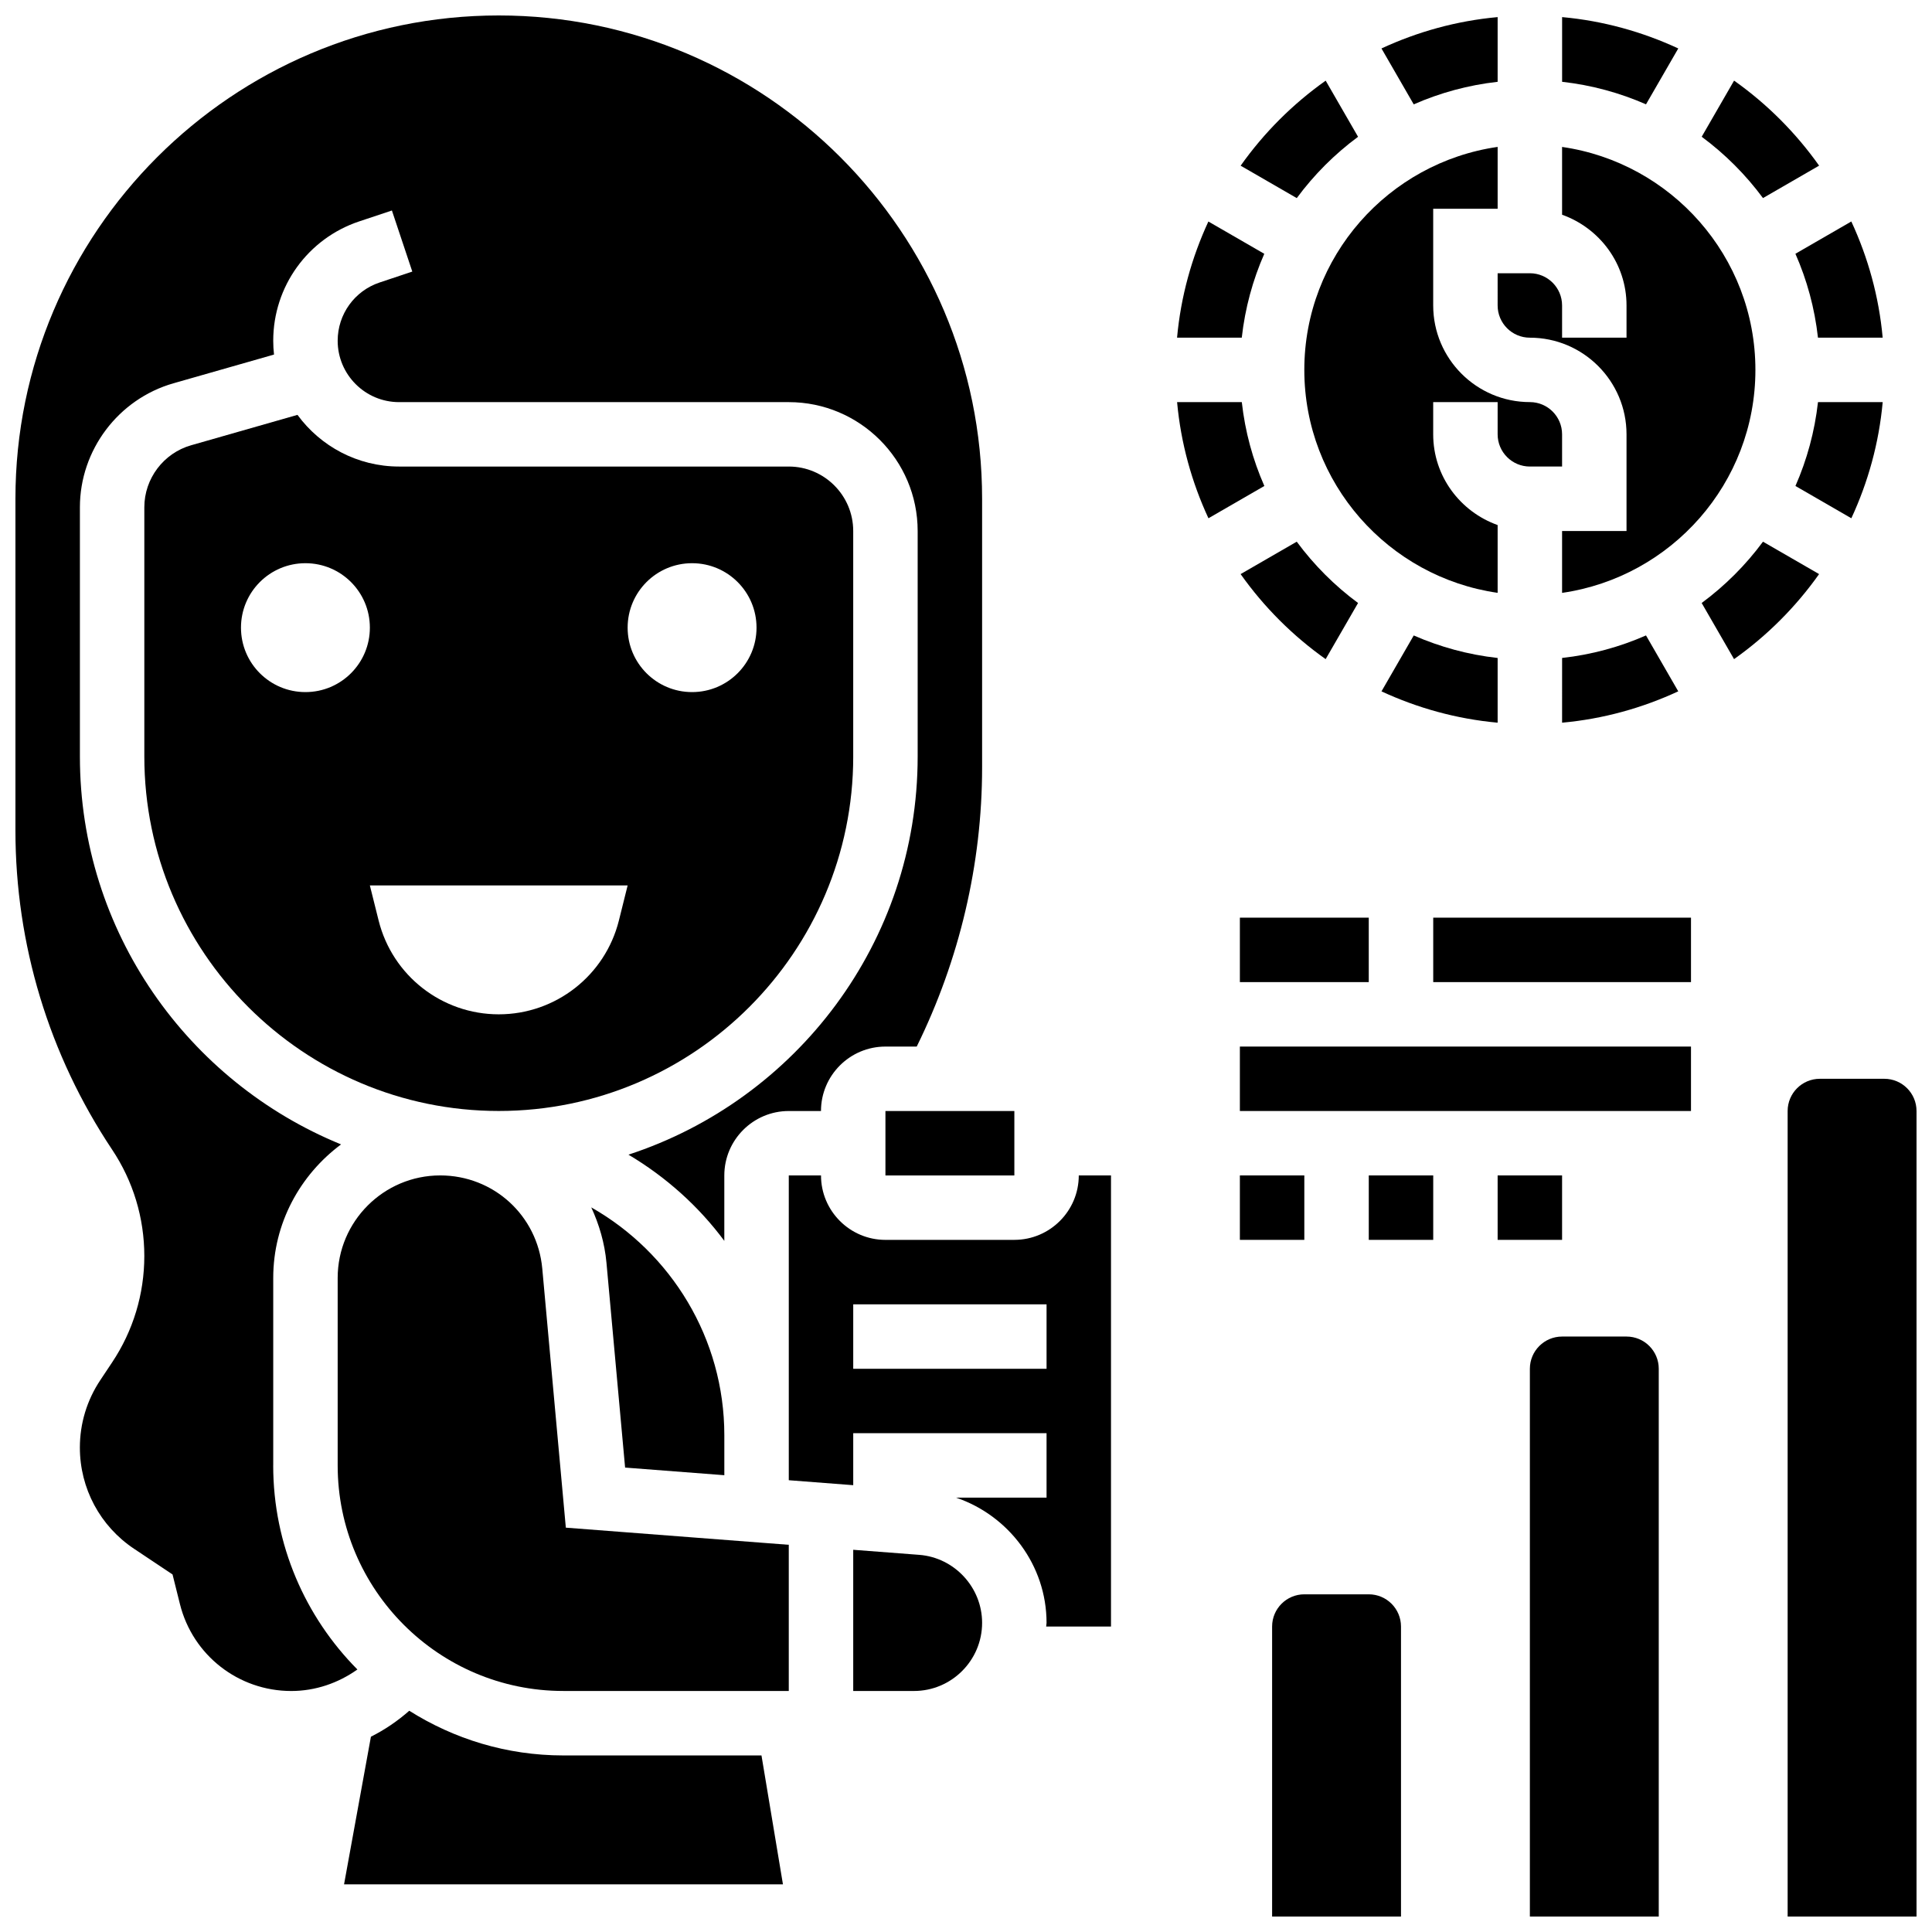
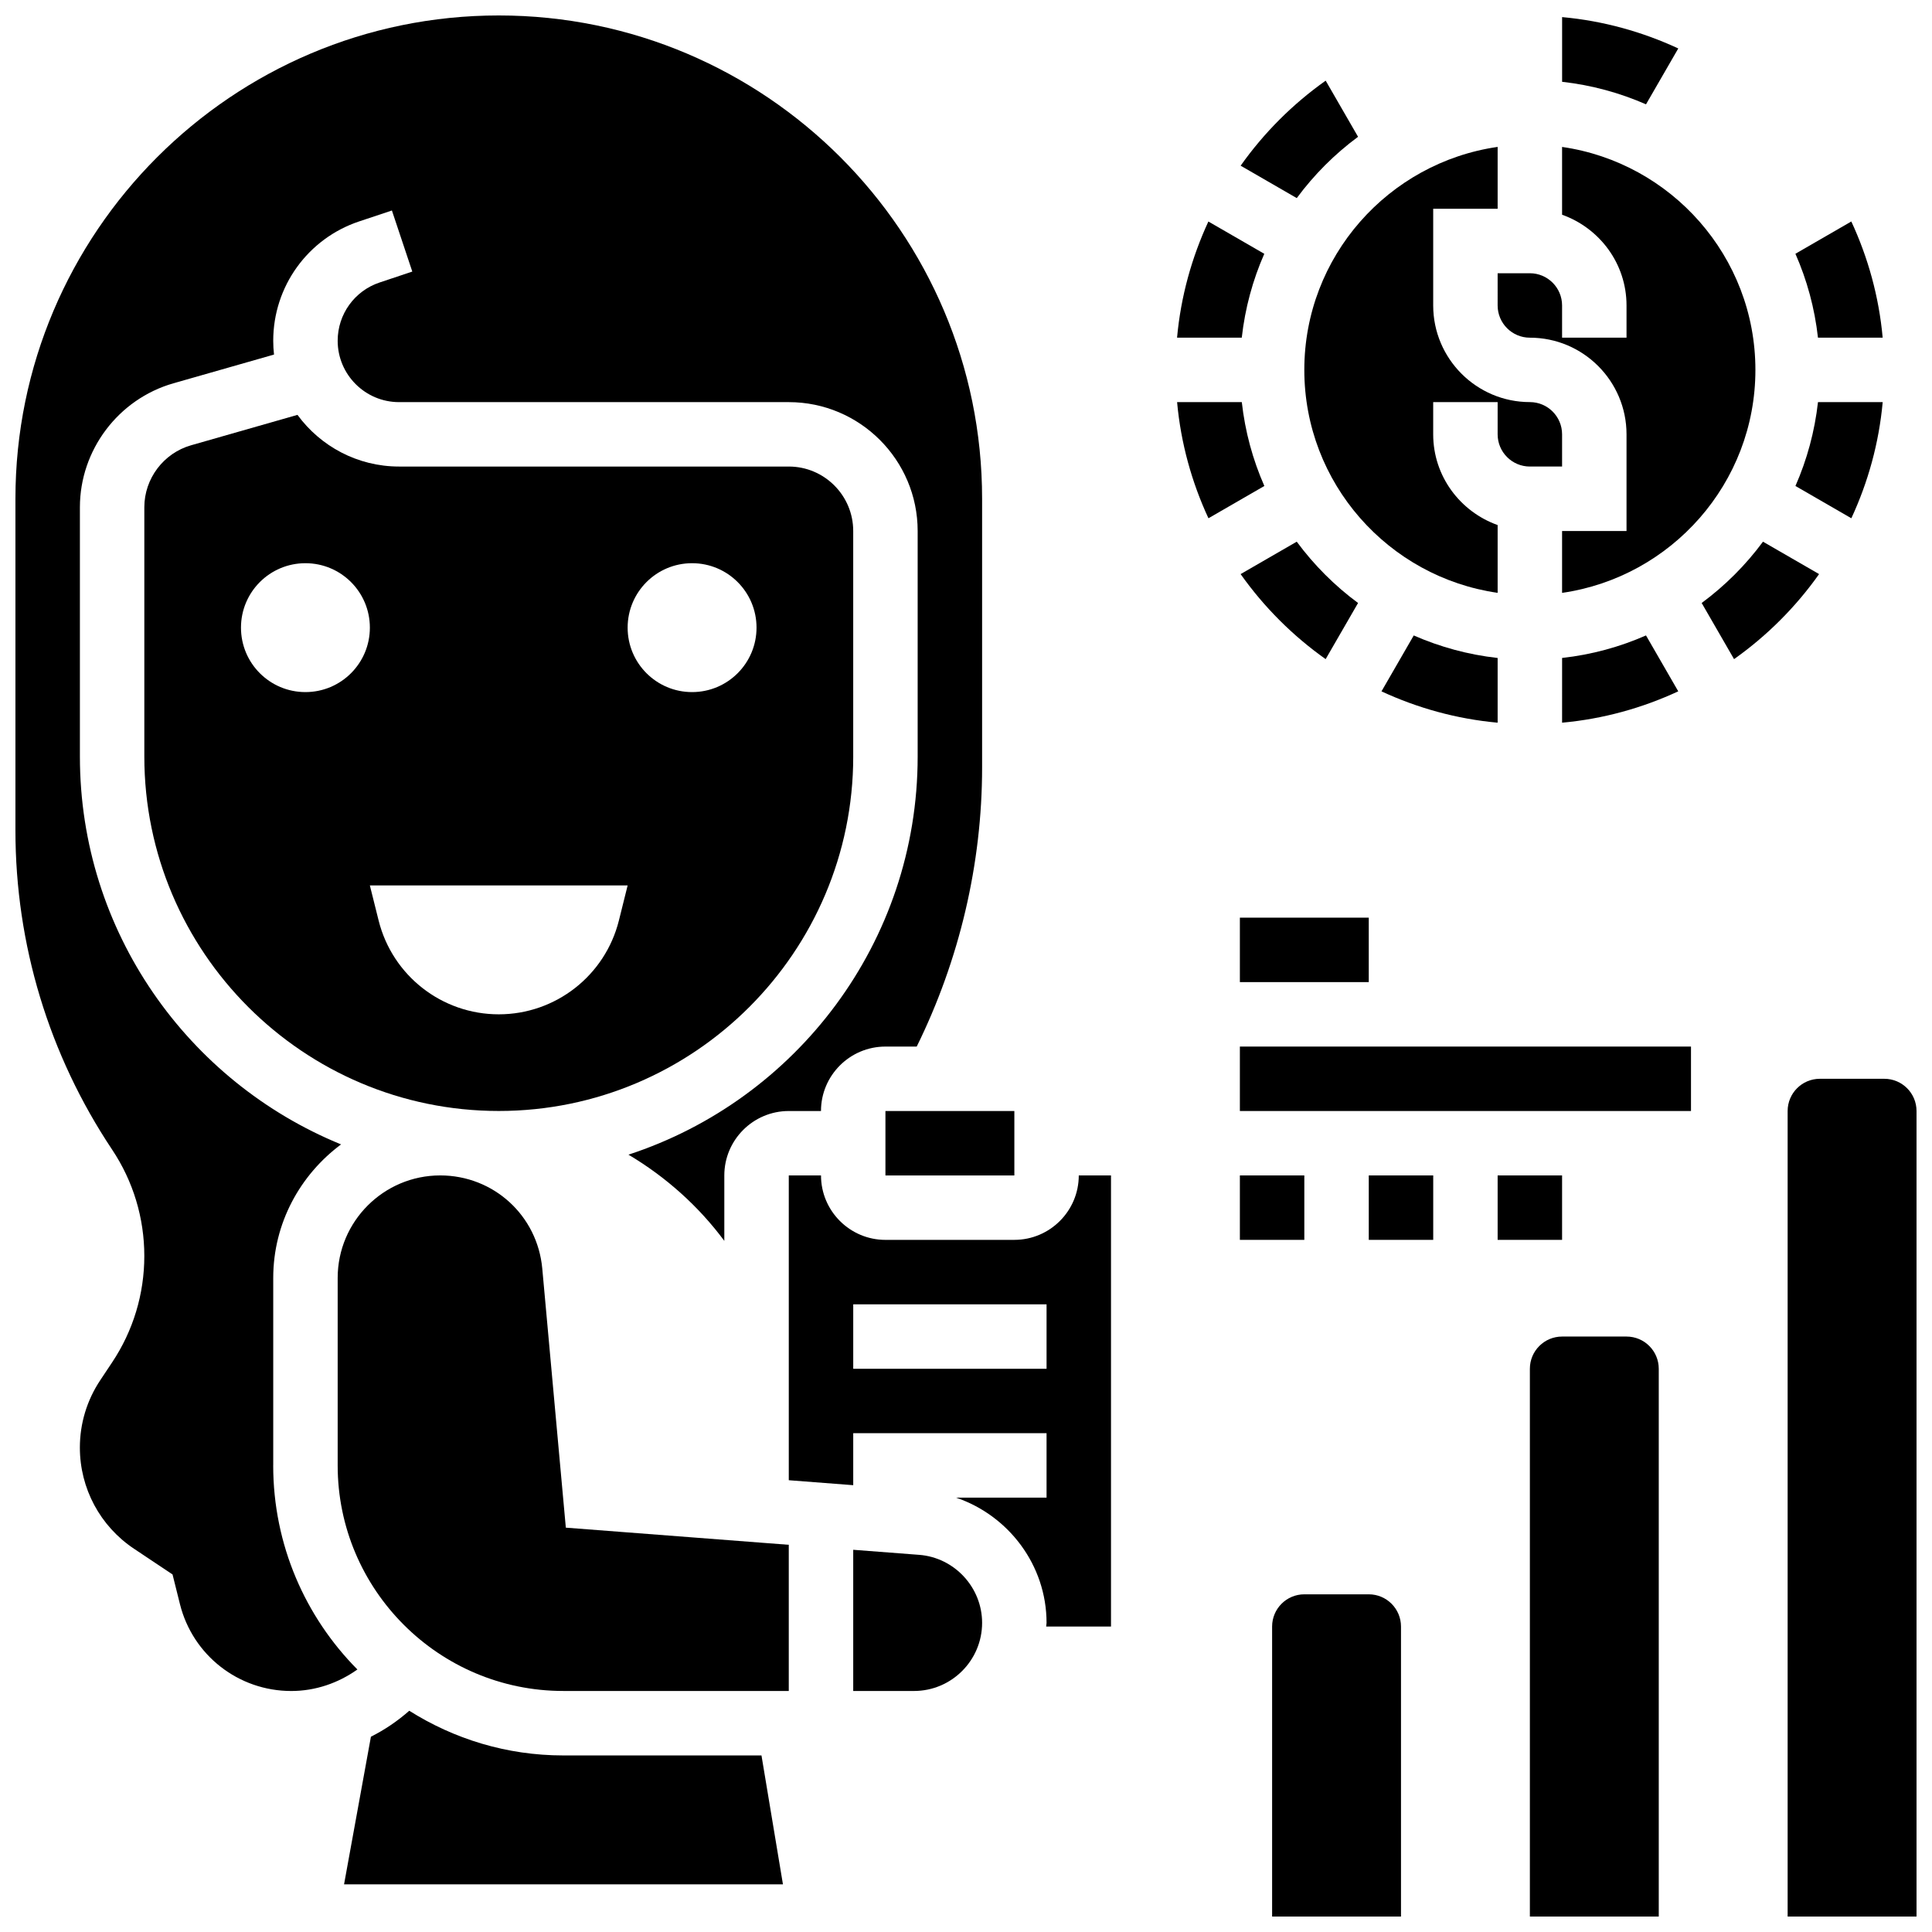
<svg xmlns="http://www.w3.org/2000/svg" width="800px" height="800px" version="1.1" viewBox="144 144 512 512">
  <defs>
    <clipPath id="f">
      <path d="m148.09 148.09h256.91v444.91h-256.91z" />
    </clipPath>
    <clipPath id="e">
      <path d="m617 429h34.902v222.9h-34.902z" />
    </clipPath>
    <clipPath id="d">
      <path d="m481 566h35v85.902h-35z" />
    </clipPath>
    <clipPath id="c">
      <path d="m549 498h35v153.9h-35z" />
    </clipPath>
    <clipPath id="b">
      <path d="m510 148.09h31v23.906h-31z" />
    </clipPath>
    <clipPath id="a">
      <path d="m557 148.09h32v23.906h-32z" />
    </clipPath>
  </defs>
  <path d="m287.71 480.21c-1.277-14.09-12.91-24.711-27.051-24.711-14.984 0-27.172 12.191-27.172 27.172v49.68c0 32.953 26.812 59.773 59.773 59.773h59.773v-38.734l-59.082-4.543z" />
  <path d="m293.26 609.21c-14.996 0-28.965-4.379-40.801-11.844-3.109 2.734-6.508 5.055-10.16 6.875l-7.121 39.125h116.31l-5.688-34.156z" />
  <path d="m387.59 556.05-17.477-1.34v37.418h16.098c9.953 0 18.059-8.102 18.059-18.059 0-9.387-7.328-17.301-16.68-18.02z" />
  <path d="m412.81 472.58h-34.156c-9.418 0-17.078-7.66-17.078-17.078h-8.539v80.773l17.078 1.316v-13.777h51.234v17.078h-23.977c13.934 4.738 23.977 17.898 23.977 33.176 0 0.332-0.094 0.648-0.102 0.98h17.18v-119.55h-8.539c0 9.418-7.66 17.078-17.078 17.078zm8.539 34.156h-51.234v-17.078h51.234z" />
  <path d="m370.11 344.49v-59.773c0-9.418-7.66-17.078-17.078-17.078h-103.27c-11.043 0-20.852-5.398-26.926-13.695l-28.203 8.062c-7.285 2.082-12.383 8.828-12.383 16.418v66.066c0 51.789 42.141 93.93 93.93 93.93 51.793 0.004 93.934-42.137 93.934-93.93zm-145.17-17.078c-9.438 0-17.078-7.641-17.078-17.078s7.641-17.078 17.078-17.078 17.078 7.641 17.078 17.078-7.641 17.078-17.078 17.078zm83.07 60.543c-3.656 14.602-16.781 24.852-31.836 24.852-15.055 0-28.18-10.246-31.832-24.848l-2.324-9.309h68.312zm19.398-60.543c-9.438 0-17.078-7.641-17.078-17.078s7.641-17.078 17.078-17.078 17.078 7.641 17.078 17.078-7.641 17.078-17.078 17.078z" />
  <path d="m378.65 438.43h34.164v17.078h-34.164z" />
-   <path d="m300.69 463.97c2.094 4.527 3.551 9.438 4.031 14.688l4.938 54.266 26.297 2.023v-10.605c0-25.625-14.086-48.348-35.266-60.371z" />
  <g clip-path="url(#f)">
    <path d="m216.41 532.36v-49.68c0-14.523 7.129-27.332 17.977-35.402-40.543-16.551-69.211-56.359-69.211-102.78v-66.066c0-15.164 10.188-28.676 24.773-32.852l26.668-7.617c-0.137-1.191-0.207-2.422-0.207-3.66 0-14.379 9.164-27.094 22.801-31.637l8.648-2.887 5.406 16.191-8.648 2.887c-6.664 2.219-11.129 8.426-11.129 15.445 0 8.973 7.301 16.266 16.277 16.266h103.27c18.836 0 34.156 15.32 34.156 34.156v59.773c0 49.211-32.211 90.984-76.641 105.5 9.922 5.902 18.582 13.652 25.402 22.844v-17.332c0-9.418 7.66-17.078 17.078-17.078h8.539c0-9.418 7.66-17.078 17.078-17.078h8.293c11.305-22.938 17.328-48.375 17.328-73.969v-71.199c0-70.629-57.461-128.09-128.09-128.09-70.629 0-128.09 57.461-128.09 128.09v87.859c0 30.211 8.863 59.477 25.617 84.605 5.586 8.367 8.539 18.129 8.539 28.203 0 10.078-2.953 19.828-8.539 28.203l-3.125 4.695c-3.543 5.316-5.414 11.492-5.414 17.871 0 10.801 5.363 20.82 14.348 26.812l10.211 6.812 1.965 7.875c3.391 13.551 15.523 23.012 29.492 23.012 6.394 0 12.449-2.094 17.531-5.703-13.781-13.895-22.312-33.004-22.312-54.07z" />
  </g>
  <g clip-path="url(#e)">
    <path d="m643.36 429.89h-17.078c-4.715 0-8.539 3.824-8.539 8.539v213.48h34.156v-213.48c0-4.715-3.824-8.539-8.539-8.539z" />
  </g>
  <g clip-path="url(#d)">
    <path d="m506.74 566.51h-17.078c-4.715 0-8.539 3.824-8.539 8.539v76.852h34.156v-76.852c0-4.715-3.824-8.539-8.539-8.539z" />
  </g>
  <g clip-path="url(#c)">
    <path d="m575.05 498.2h-17.078c-4.715 0-8.539 3.824-8.539 8.539v145.16h34.156v-145.16c0-4.715-3.824-8.539-8.539-8.539z" />
  </g>
  <g clip-path="url(#b)">
-     <path d="m540.89 165.68v-17.148c-10.914 0.992-21.262 3.894-30.785 8.309l8.547 14.816c6.945-3.047 14.418-5.106 22.238-5.977z" />
-   </g>
+     </g>
  <path d="m625.78 233.48h17.148c-0.992-10.914-3.894-21.262-8.309-30.785l-14.816 8.555c3.059 6.938 5.106 14.41 5.977 22.23z" />
  <path d="m540.89 301.11v-17.965c-9.914-3.535-17.078-12.93-17.078-24.047v-8.539h17.078v8.539c0 4.715 3.836 8.539 8.539 8.539h8.539v-8.539c0-4.715-3.836-8.539-8.539-8.539-14.125 0-25.617-11.492-25.617-25.617v-25.617h17.078v-16.395c-28.922 4.168-51.234 29.043-51.234 59.09 0 30.051 22.312 54.926 51.234 59.09z" />
  <path d="m619.81 272.79 14.816 8.555c4.414-9.52 7.316-19.871 8.309-30.785h-17.148c-0.879 7.828-2.926 15.297-5.977 22.23z" />
  <g clip-path="url(#a)">
    <path d="m588.76 156.84c-9.523-4.414-19.871-7.316-30.785-8.309v17.148c7.82 0.871 15.293 2.93 22.234 5.969z" />
  </g>
  <path d="m540.89 224.95c0 4.715 3.836 8.539 8.539 8.539 14.125 0 25.617 11.492 25.617 25.617v25.617h-17.078v16.395c28.922-4.168 51.234-29.043 51.234-59.09 0-30.051-22.312-54.922-51.234-59.09v17.965c9.914 3.535 17.078 12.93 17.078 24.047v8.539h-17.078v-8.539c0-4.715-3.836-8.539-8.539-8.539h-8.539z" />
  <path d="m557.97 335.52c10.914-0.992 21.262-3.894 30.785-8.309l-8.547-14.816c-6.941 3.047-14.406 5.106-22.234 5.969z" />
-   <path d="m611.21 196.49 14.875-8.59c-6.184-8.727-13.801-16.352-22.535-22.535l-8.582 14.875c6.191 4.586 11.664 10.062 16.242 16.25z" />
  <path d="m540.89 335.52v-17.148c-7.82-0.871-15.293-2.93-22.234-5.969l-8.547 14.816c9.52 4.406 19.867 7.309 30.781 8.301z" />
  <path d="m473.09 250.56h-17.148c0.992 10.914 3.894 21.262 8.309 30.785l14.816-8.555c-3.059-6.938-5.106-14.406-5.977-22.23z" />
  <path d="m503.9 180.25-8.582-14.875c-8.727 6.184-16.352 13.801-22.535 22.535l14.875 8.59c4.578-6.199 10.051-11.676 16.242-16.25z" />
  <path d="m479.05 211.26-14.816-8.555c-4.406 9.52-7.309 19.867-8.301 30.781h17.148c0.871-7.82 2.918-15.293 5.969-22.227z" />
  <path d="m611.21 287.55c-4.578 6.199-10.051 11.664-16.25 16.25l8.582 14.875c8.727-6.184 16.352-13.801 22.535-22.535z" />
  <path d="m503.9 303.8c-6.199-4.578-11.664-10.051-16.25-16.25l-14.875 8.59c6.184 8.727 13.801 16.352 22.535 22.535z" />
  <path d="m472.58 387.19h34.156v17.078h-34.156z" />
-   <path d="m523.82 387.19h68.312v17.078h-68.312z" />
  <path d="m472.58 421.35h119.55v17.078h-119.55z" />
  <path d="m472.58 455.5h17.078v17.078h-17.078z" />
  <path d="m506.74 455.5h17.078v17.078h-17.078z" />
  <path d="m540.89 455.5h17.078v17.078h-17.078z" />
</svg>